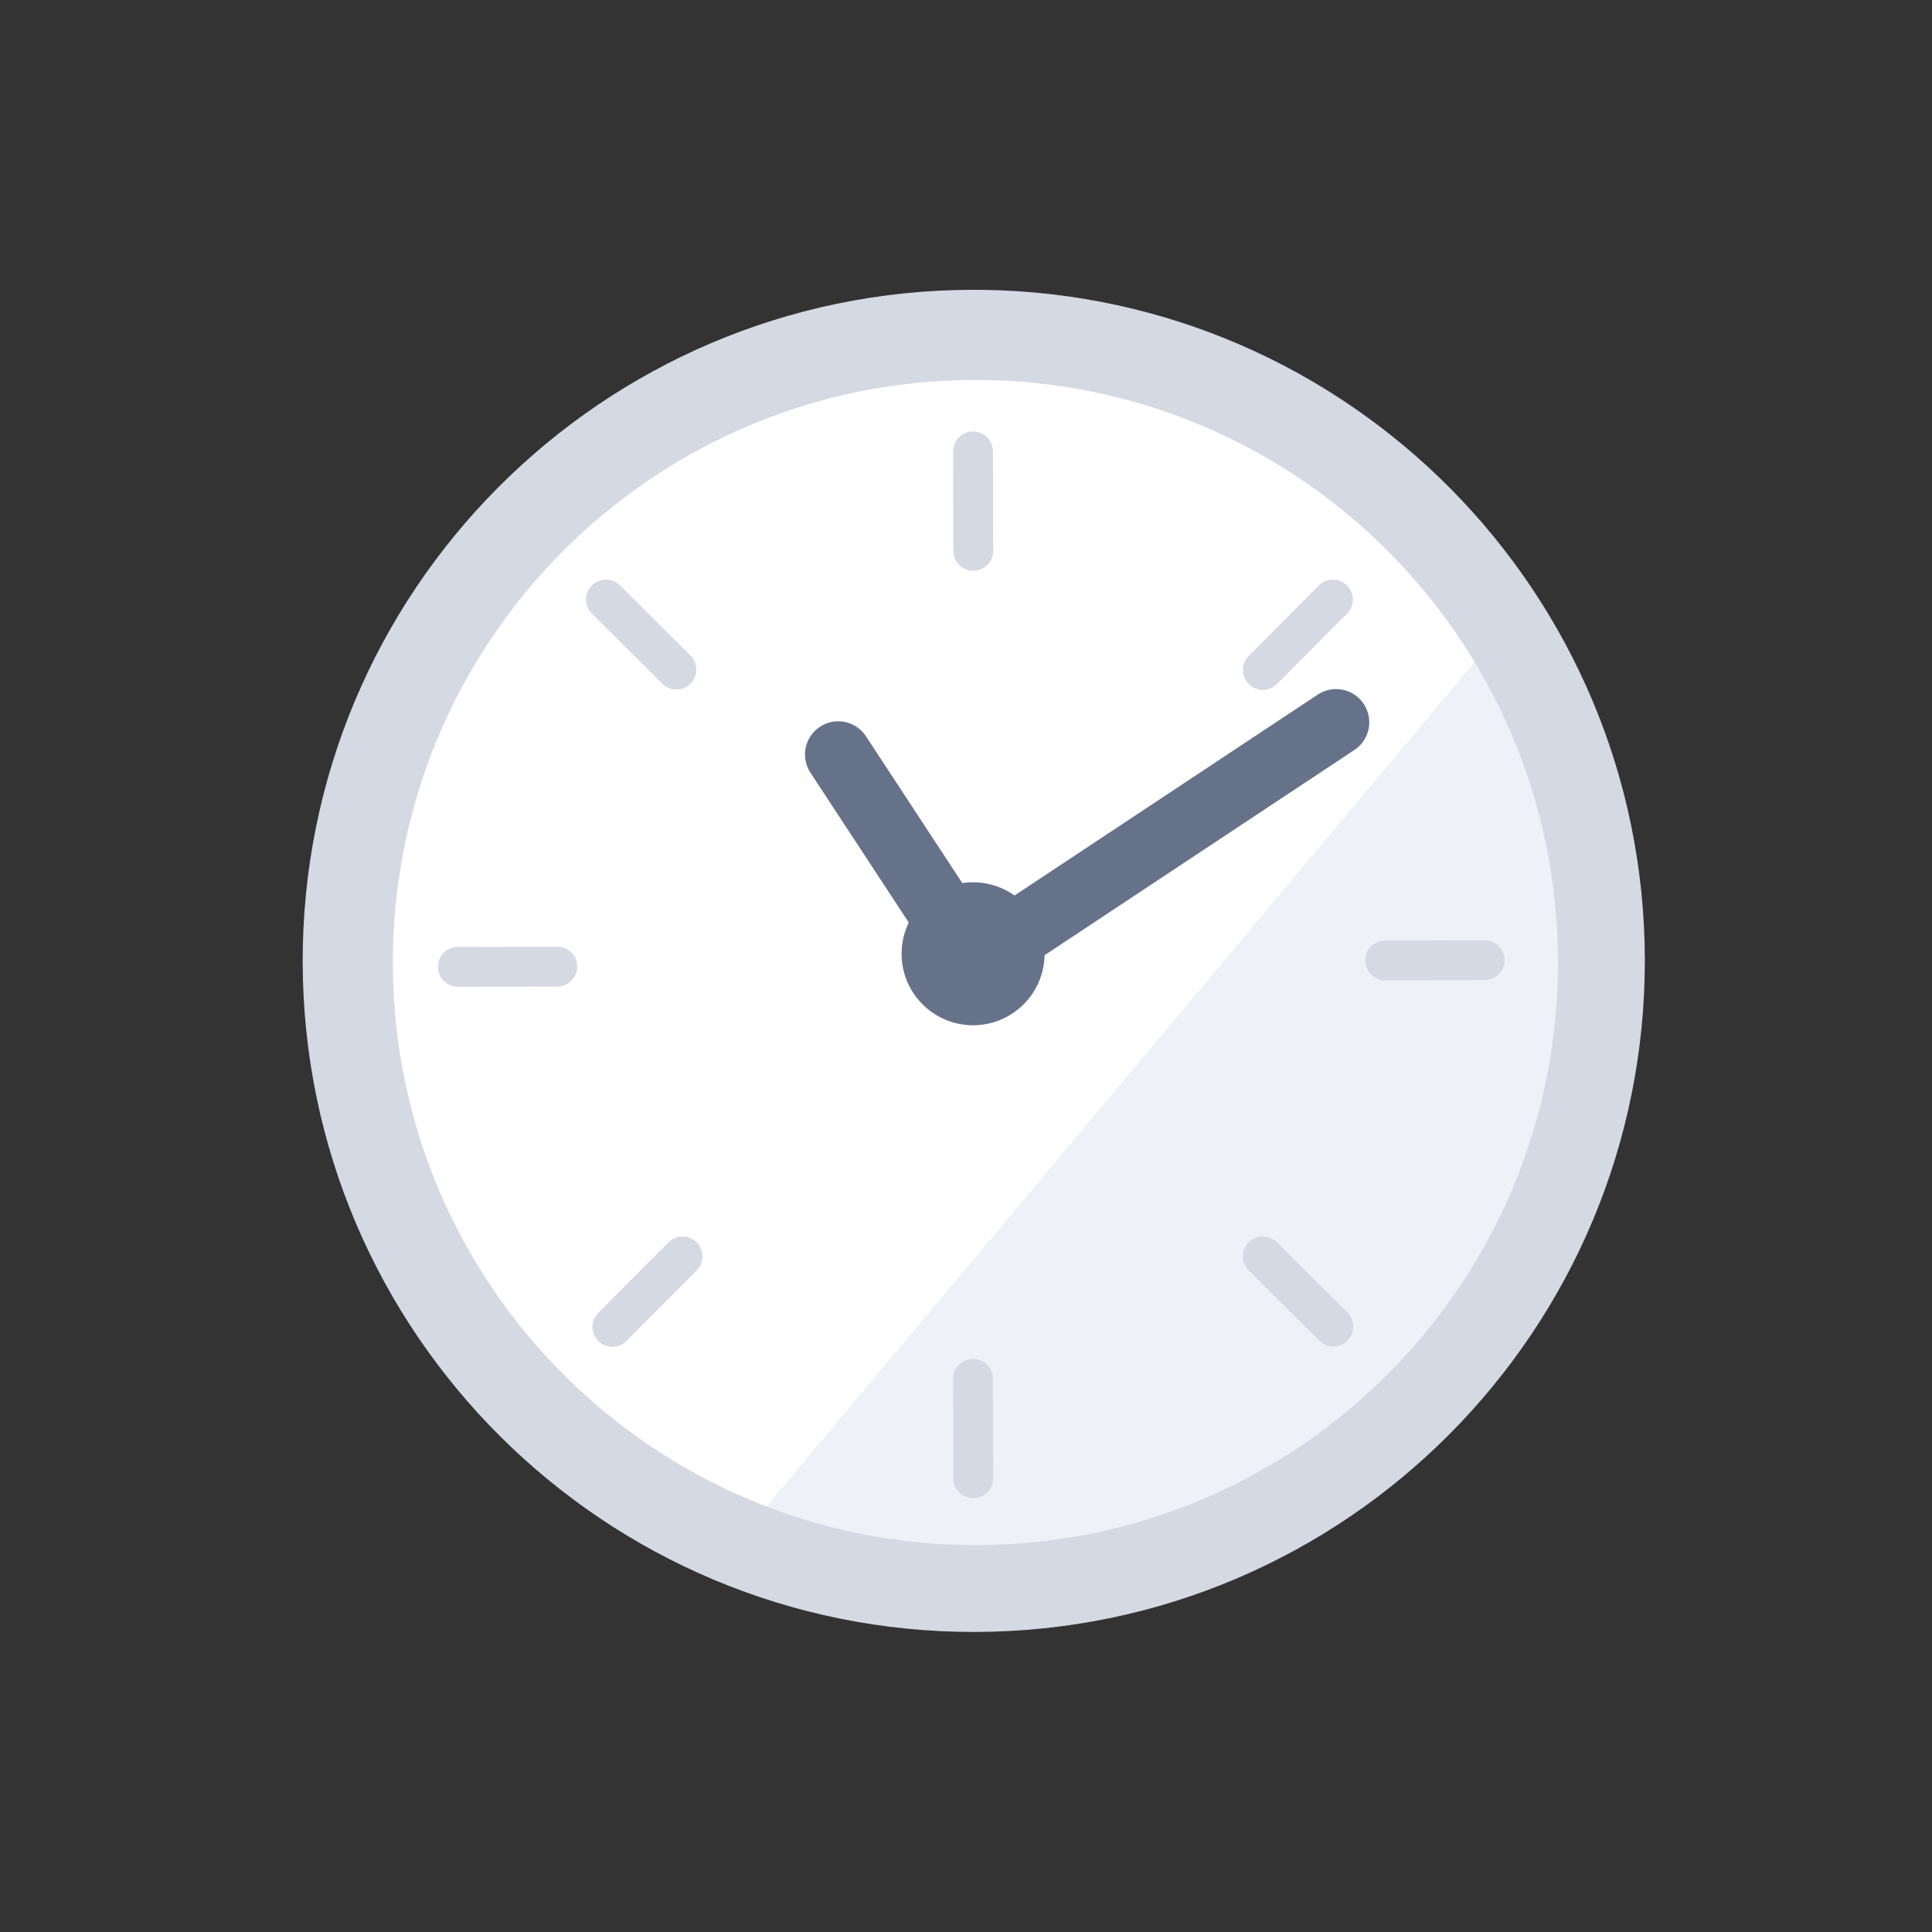
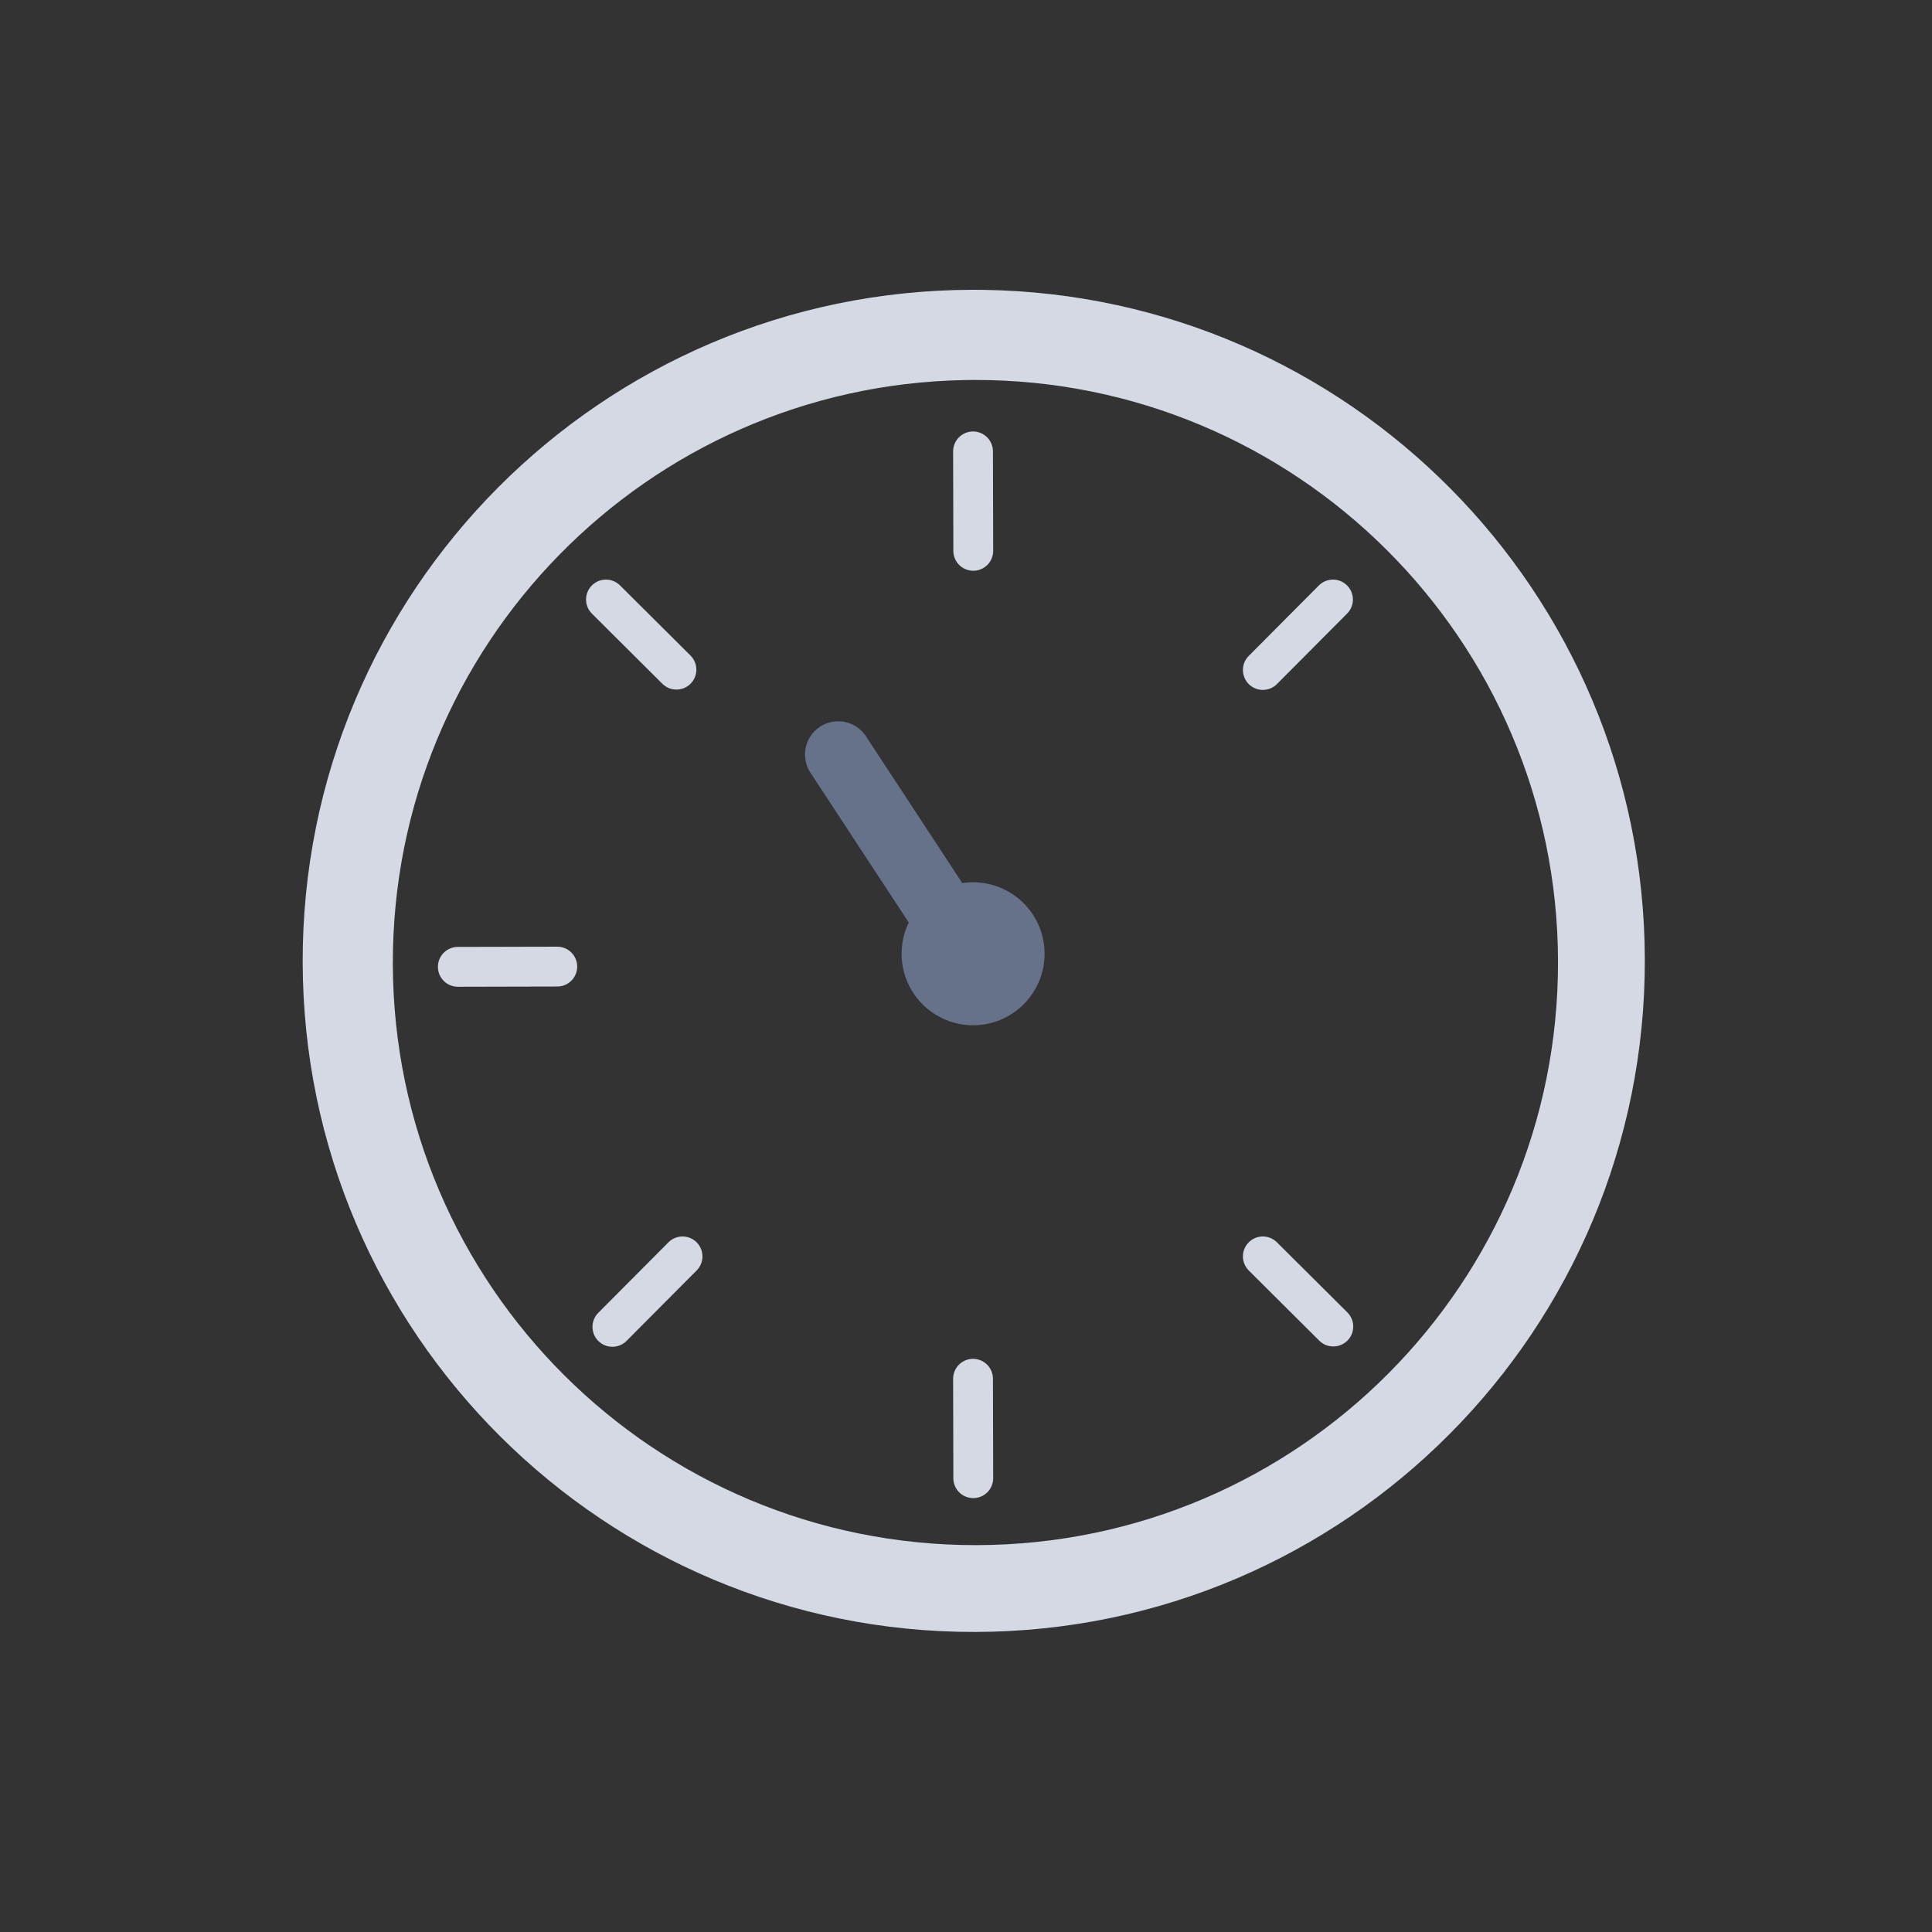
<svg xmlns="http://www.w3.org/2000/svg" width="300" height="300" viewBox="0 0 300 300" fill="none">
  <rect x="0" y="0" width="300" height="300" fill="#333333" stroke="none" />
-   <path fill-rule="evenodd" clip-rule="evenodd" d="M248.667 149.103C248.794 202.859 205.32 246.54 151.564 246.667C97.808 246.794 54.127 203.32 54 149.564C53.872 95.808 97.348 52.127 151.103 52C204.859 51.872 248.54 95.348 248.667 149.103" fill="white" />
  <mask id="mask0" mask-type="alpha" maskUnits="userSpaceOnUse" x="114" y="92" width="135" height="154">
-     <path fill-rule="evenodd" clip-rule="evenodd" d="M230.642 92C242.037 107.896 248.764 127.369 248.814 148.419C248.942 202.173 205.467 245.856 151.711 245.982C138.347 246.014 125.605 243.351 114 238.504V92H230.642V92Z" fill="white" />
-   </mask>
+     </mask>
  <g mask="url(#mask0)">
    <path fill-rule="evenodd" clip-rule="evenodd" d="M192.528 237.505C162.915 255.696 114 239.88 114 239.88L234.676 96L242.012 117.533C242.012 117.533 249.347 128.239 248.814 157.066C248.281 185.894 222.142 219.314 192.528 237.505Z" fill="#E7E9F4" fill-opacity="0.65" />
  </g>
-   <path d="M127.328 112.845C129.642 111.327 132.727 111.912 134.331 114.133L134.465 114.328L155.277 146.05C156.838 148.431 156.174 151.626 153.794 153.188C151.48 154.706 148.395 154.121 146.79 151.9L146.657 151.705L125.845 119.983C124.284 117.602 124.947 114.407 127.328 112.845Z" fill="#66728A" />
-   <path d="M204.62 107.858C206.993 106.286 210.191 106.935 211.764 109.308C213.292 111.616 212.721 114.703 210.507 116.318L210.313 116.452L154.002 153.758C151.629 155.33 148.43 154.68 146.858 152.307C145.329 150 145.901 146.912 148.115 145.298L148.308 145.163L204.62 107.858Z" fill="#66728A" />
+   <path d="M127.328 112.845C129.642 111.327 132.727 111.912 134.331 114.133L134.465 114.328L155.277 146.05C151.48 154.706 148.395 154.121 146.79 151.9L146.657 151.705L125.845 119.983C124.284 117.602 124.947 114.407 127.328 112.845Z" fill="#66728A" />
  <path d="M151.086 67C152.735 66.996 154.085 68.284 154.18 69.91L154.186 70.086L154.222 85.527C154.226 87.235 152.844 88.623 151.136 88.627C149.487 88.631 148.136 87.343 148.041 85.717L148.036 85.541L148 70.1C147.996 68.392 149.377 67.004 151.086 67Z" fill="#D4D9E3" />
  <path d="M151.086 211C152.735 210.996 154.085 212.284 154.18 213.91L154.186 214.086L154.222 229.527C154.226 231.235 152.844 232.623 151.136 232.627C149.487 232.631 148.136 231.343 148.041 229.717L148.036 229.541L148 214.1C147.996 212.392 149.377 211.004 151.086 211Z" fill="#D4D9E3" />
-   <path d="M230.526 146C232.234 145.996 233.622 147.377 233.626 149.086C233.63 150.735 232.342 152.085 230.716 152.18L230.54 152.186L215.1 152.222C213.392 152.226 212.004 150.844 212 149.136C211.996 147.487 213.284 146.136 214.91 146.041L215.086 146.036L230.526 146Z" fill="#D4D9E3" />
  <path d="M86.526 147C88.234 146.996 89.622 148.377 89.626 150.086C89.63 151.735 88.342 153.085 86.716 153.18L86.54 153.186L71.1 153.222C69.392 153.226 68.004 151.844 68 150.136C67.996 148.487 69.284 147.136 70.91 147.041L71.086 147.036L86.526 147Z" fill="#D4D9E3" />
  <path d="M193.901 192.911C195.059 191.747 196.914 191.698 198.132 192.767L198.275 192.901L209.218 203.792C210.428 204.997 210.433 206.956 209.228 208.166C208.07 209.33 206.214 209.379 204.997 208.31L204.854 208.177L193.911 197.285C192.7 196.08 192.696 194.122 193.901 192.911Z" fill="#D4D9E3" />
  <path d="M91.901 90.911C93.059 89.747 94.914 89.698 96.132 90.767L96.275 90.901L107.218 101.792C108.428 102.997 108.433 104.956 107.228 106.166C106.07 107.33 104.214 107.379 102.997 106.31L102.854 106.177L91.911 95.285C90.7 94.08 90.696 92.122 91.901 90.911Z" fill="#D4D9E3" />
  <path d="M103.792 192.911C104.997 191.7 106.956 191.696 108.166 192.901C109.33 194.059 109.379 195.914 108.31 197.132L108.177 197.275L97.285 208.218C96.08 209.428 94.122 209.433 92.911 208.228C91.747 207.07 91.698 205.214 92.767 203.997L92.901 203.854L103.792 192.911Z" fill="#D4D9E3" />
  <path d="M204.792 90.911C205.997 89.7 207.956 89.696 209.166 90.901C210.33 92.059 210.379 93.914 209.31 95.132L209.177 95.275L198.285 106.218C197.08 107.428 195.122 107.433 193.911 106.228C192.747 105.07 192.698 103.214 193.767 101.997L193.901 101.854L204.792 90.911Z" fill="#D4D9E3" />
  <path fill-rule="evenodd" clip-rule="evenodd" d="M162.2 148.074C162.214 154.204 157.257 159.186 151.126 159.201C144.996 159.215 140.014 154.257 140 148.127C139.986 141.996 144.943 137.013 151.073 137C157.204 136.986 162.186 141.943 162.2 148.074" fill="#66728A" />
  <path fill-rule="evenodd" clip-rule="evenodd" d="M47 149.451C46.864 91.901 93.407 45.136 150.958 45L152.681 45.01C209.438 45.795 255.273 91.983 255.408 148.957C255.543 206.507 209 253.272 151.451 253.408C93.9 253.543 47.136 207 47 149.451ZM241.928 149.25C241.81 99.288 201.211 58.882 151.25 59L149.754 59.016C100.484 59.931 60.883 100.216 61 149.678C61.118 199.64 101.716 240.045 151.678 239.928C201.639 239.81 242.045 199.212 241.928 149.25Z" fill="#D4D9E3" />
</svg>